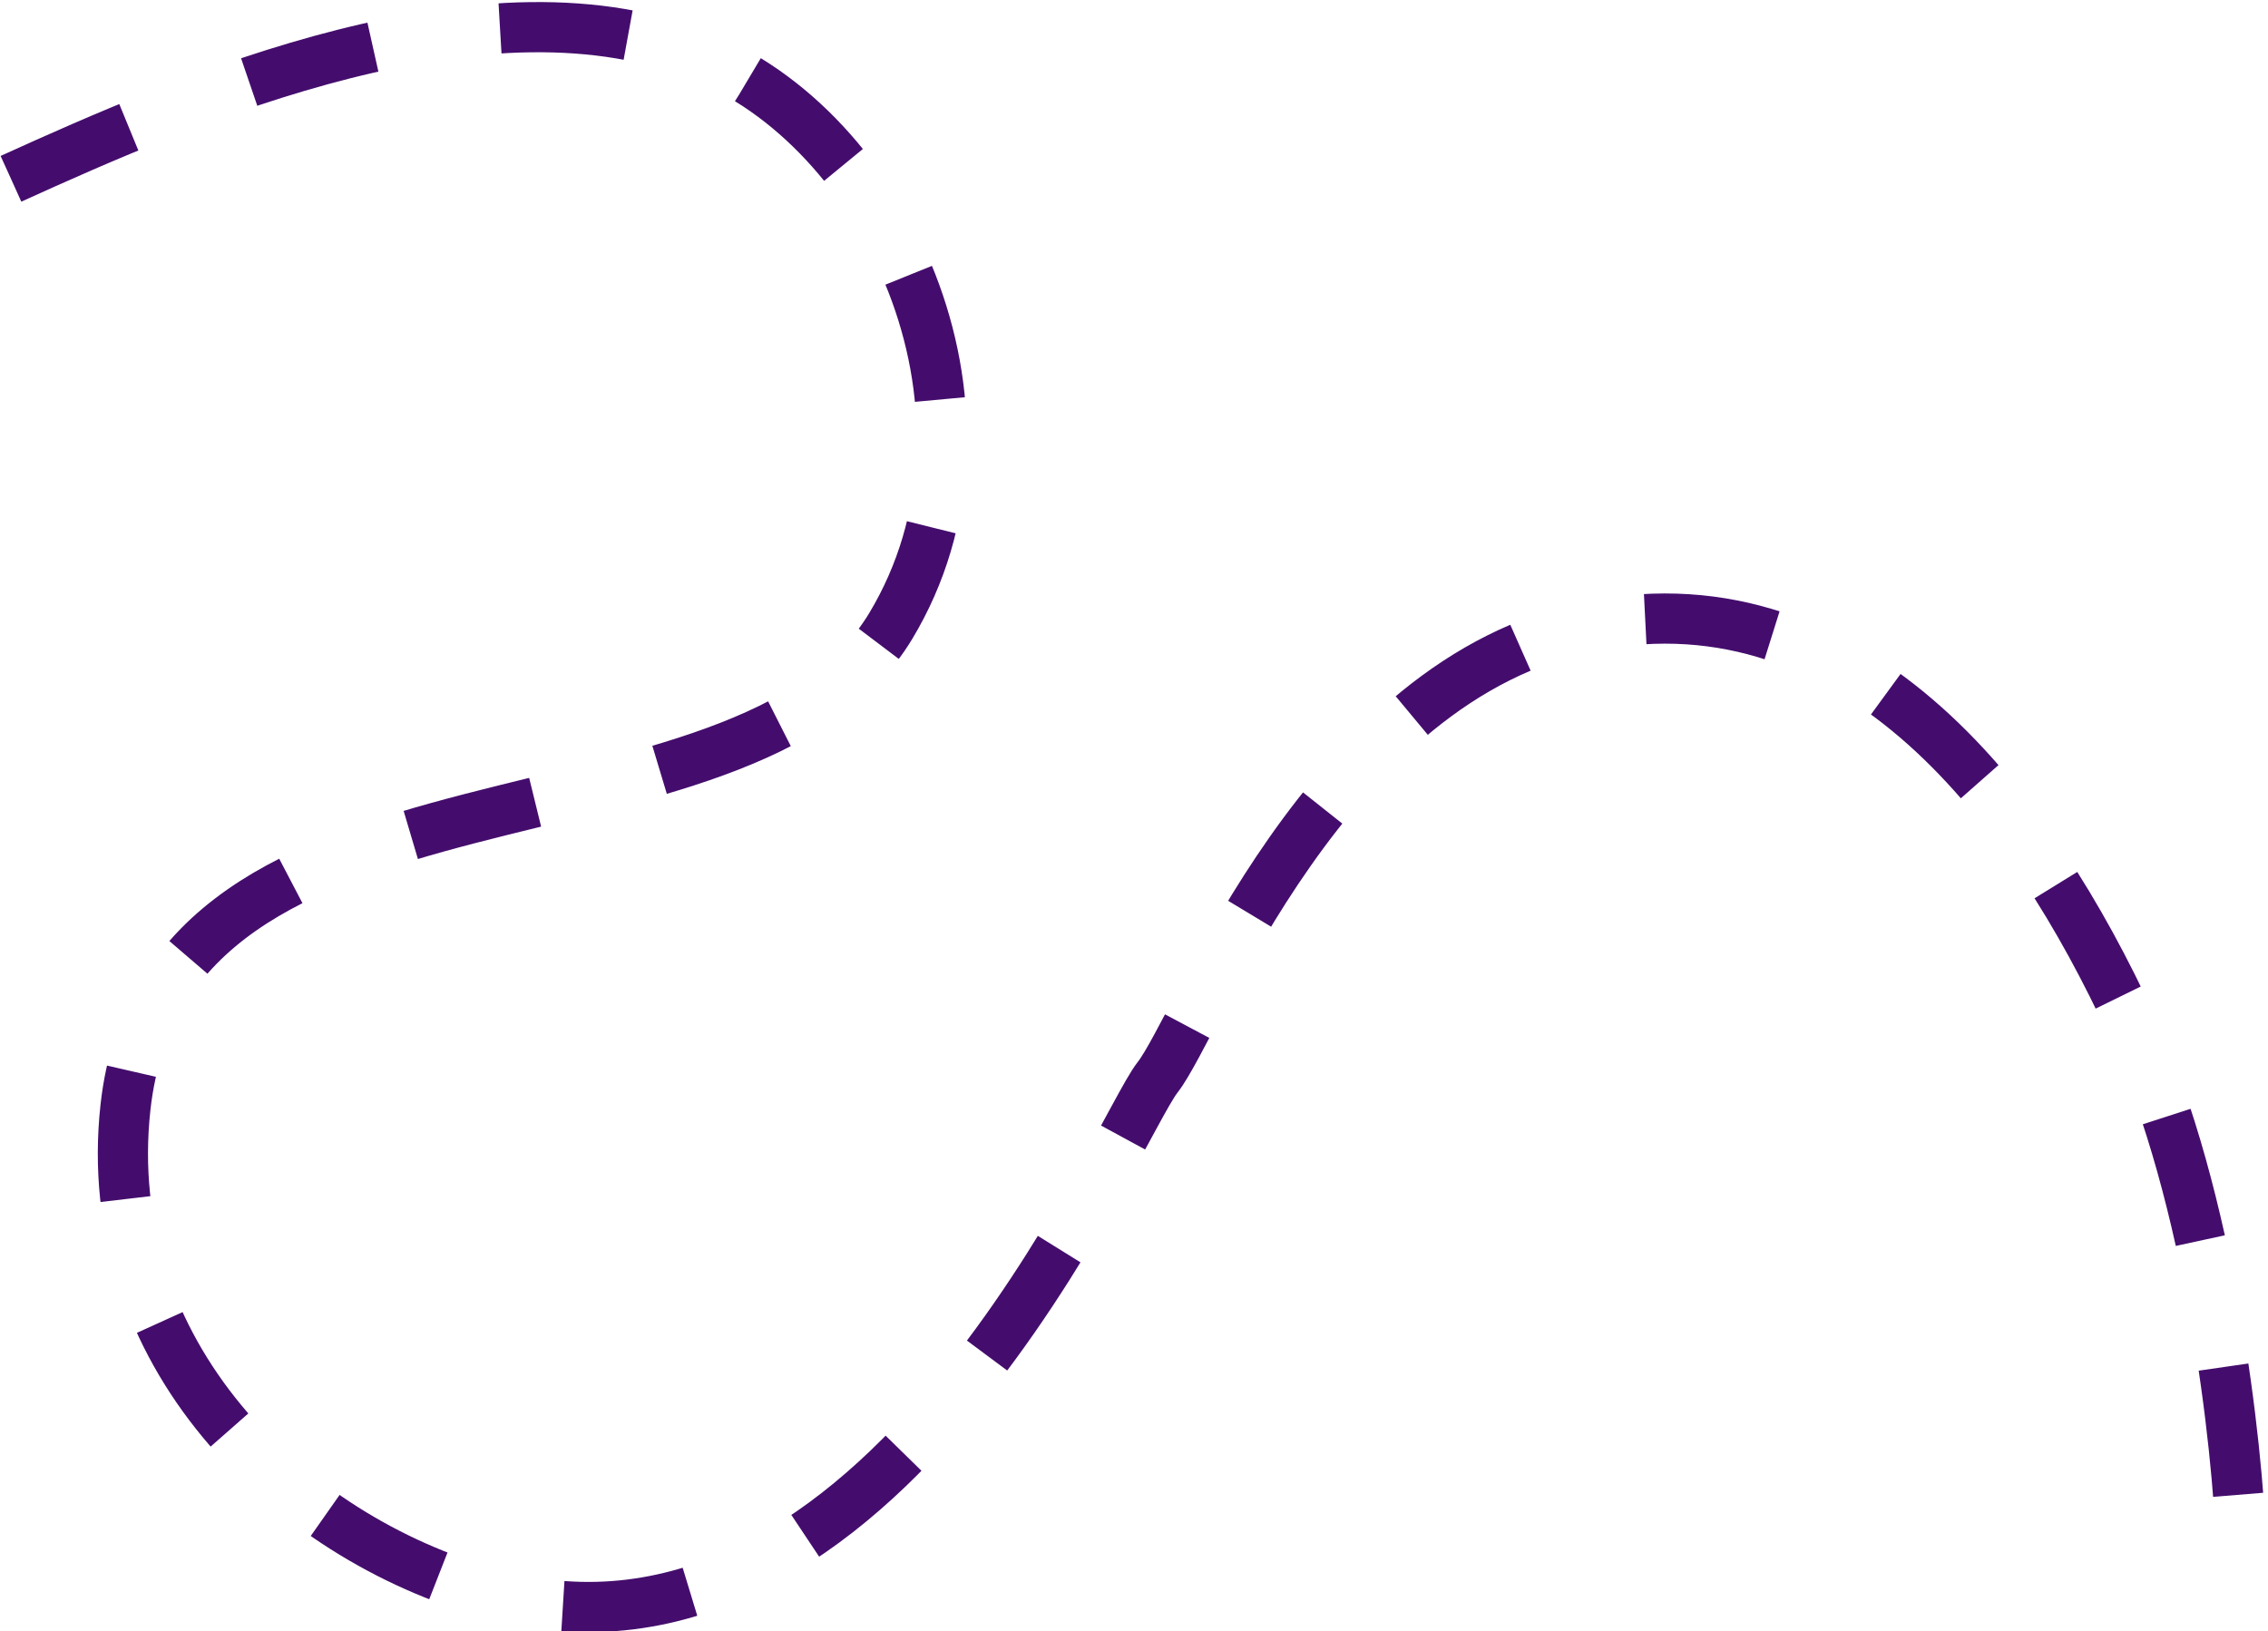
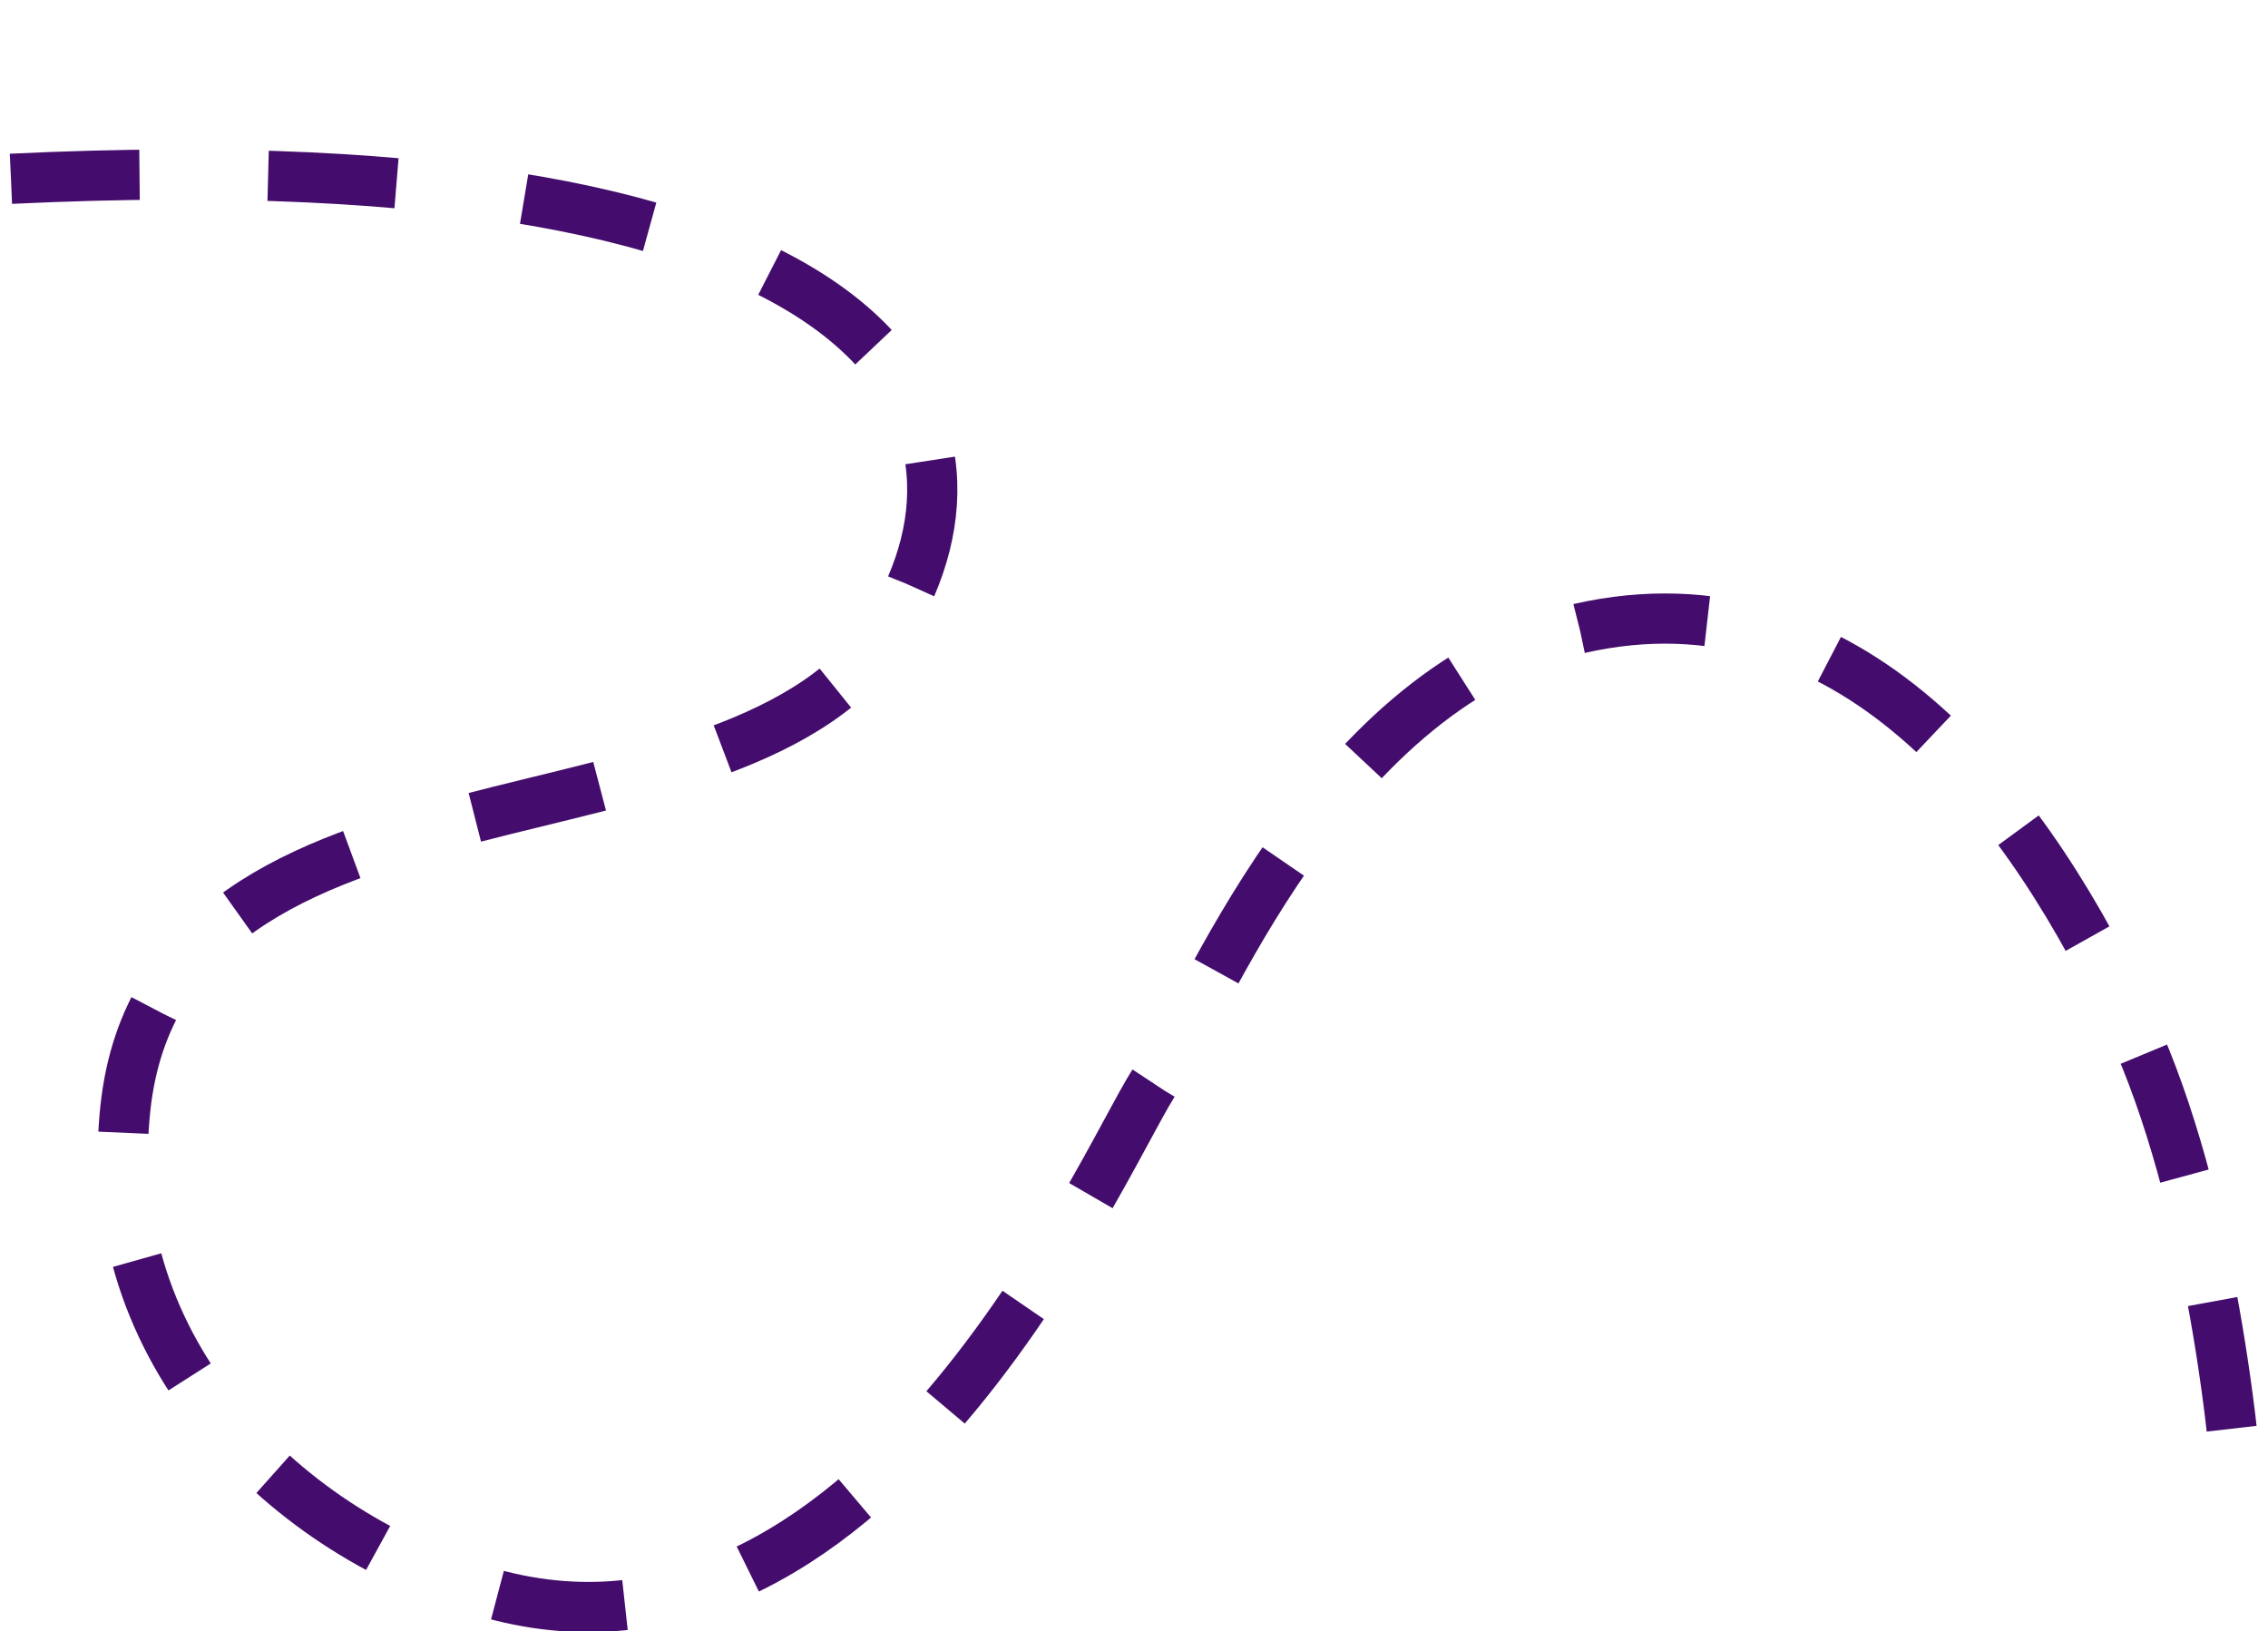
<svg xmlns="http://www.w3.org/2000/svg" width="723" height="520" viewBox="0 0 723 520" fill="none">
-   <path d="M3.5 57C60 31.333 156 -10.5 225 18.5C284.647 43.569 324 132.833 284 199.5C237.5 277 53 235 40 353C31.42 430.878 91.5 490 156.5 508C281.202 542.533 356 360 369 343.5C382 327 422.5 216 507.5 199.5C592.5 183 648 258.5 679.5 327C704.7 381.8 713.333 460.833 714.5 493.5" stroke="#440D6D" stroke-width="16" stroke-dasharray="41 41" />
+   <path d="M3.5 57C284.647 43.569 324 132.833 284 199.5C237.5 277 53 235 40 353C31.42 430.878 91.5 490 156.5 508C281.202 542.533 356 360 369 343.5C382 327 422.5 216 507.5 199.5C592.5 183 648 258.5 679.5 327C704.7 381.8 713.333 460.833 714.5 493.5" stroke="#440D6D" stroke-width="16" stroke-dasharray="41 41" />
</svg>